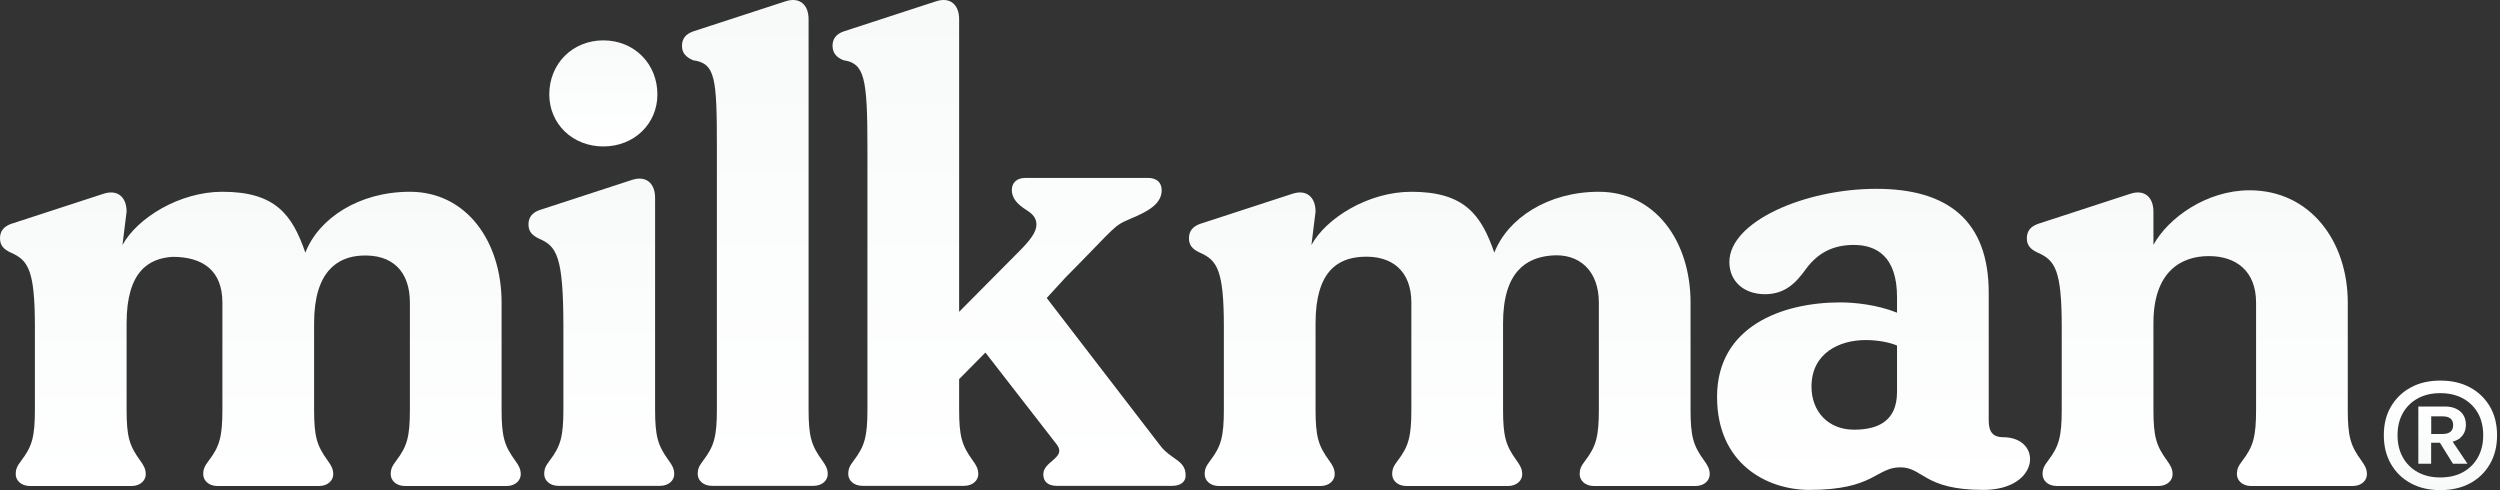
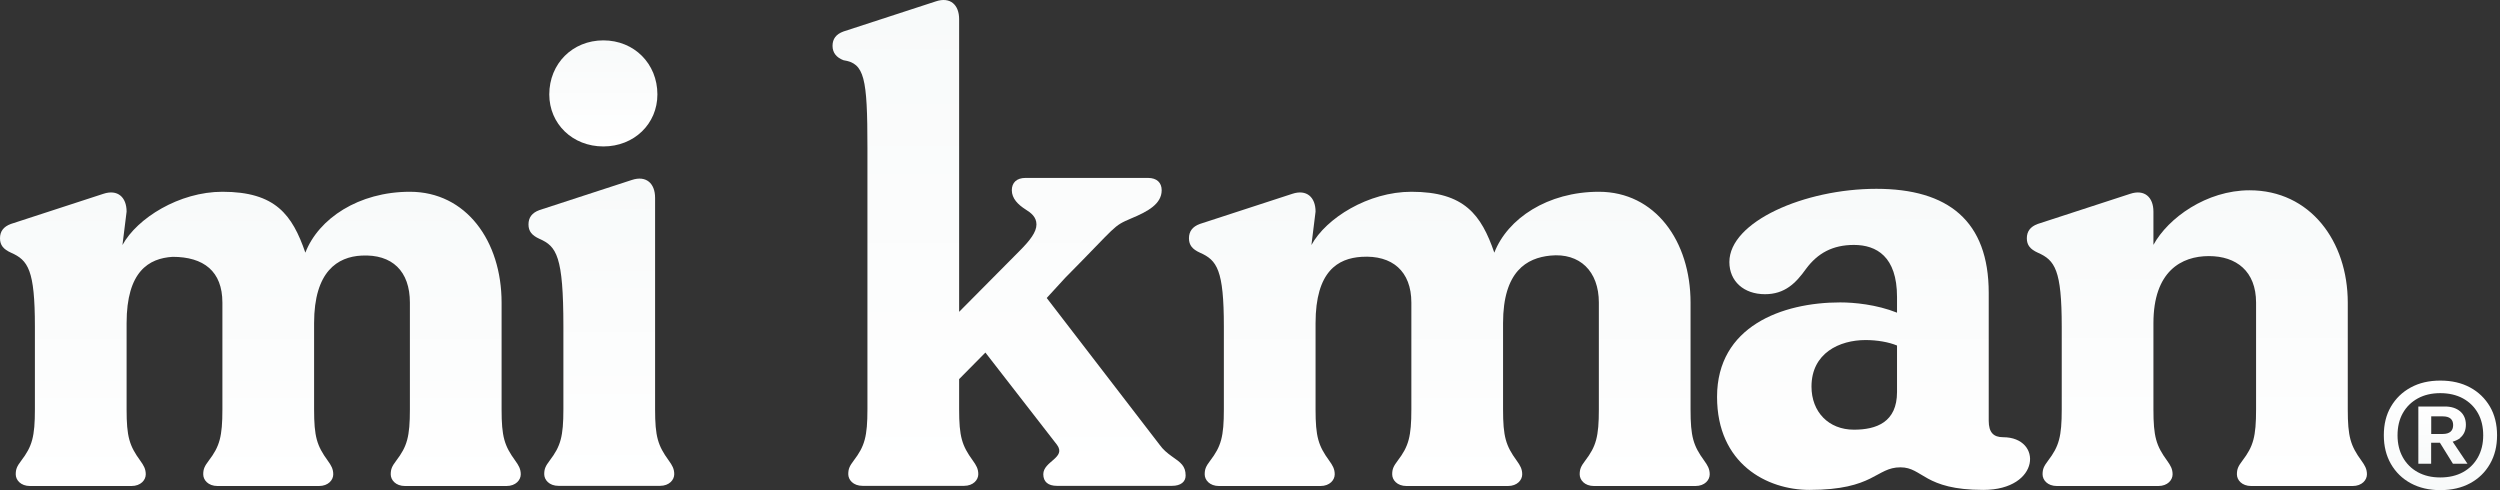
<svg xmlns="http://www.w3.org/2000/svg" width="811" height="159" viewBox="0 0 811 159" fill="none">
  <rect x="0" y="0" width="811" height="159" fill="#333333" stroke="none" />
  <path d="M212.51 132.748V64.155C212.51 59.493 209.624 56.829 204.963 58.383L174.994 68.15C172.552 69.038 171.442 70.592 171.442 72.812C171.442 75.032 172.552 76.364 174.994 77.474C180.544 79.915 182.764 83.023 182.764 105.887V132.748C182.764 141.628 181.876 144.736 178.324 149.397C176.992 151.173 176.548 152.061 176.548 153.837C176.548 155.612 178.102 157.611 181.21 157.611H214.064C217.172 157.611 218.726 155.612 218.726 153.837C218.726 152.061 218.059 150.951 216.949 149.397C213.398 144.513 212.51 141.628 212.51 132.748Z" fill="url(#paint0_linear_6395_1192)" />
  <path d="M798.035 142.074C799.299 141.045 799.932 139.6 799.932 137.782C799.932 135.965 799.3 134.498 798.08 133.447C796.838 132.396 795.168 131.87 793.113 131.87H784.511V150.438H788.665V143.629H791.51L795.732 150.438H800.451L795.642 143.278C796.59 143.015 797.403 142.621 798.08 142.096L798.035 142.074ZM788.688 135.067H792.413C794.648 135.067 795.8 136.009 795.8 137.892C795.8 139.775 794.671 140.782 792.413 140.782H788.688V135.067Z" fill="url(#paint1_linear_6395_1192)" />
  <path d="M807.744 131.914C806.186 129.265 804.064 127.185 801.31 125.696C798.555 124.207 795.349 123.462 791.646 123.462C787.943 123.462 784.782 124.207 782.05 125.696C779.296 127.185 777.173 129.265 775.615 131.914C774.058 134.564 773.312 137.651 773.312 141.199C773.312 144.746 774.08 147.833 775.615 150.505C777.173 153.198 779.296 155.278 782.05 156.767C784.805 158.256 788.011 159 791.646 159C795.281 159 798.578 158.256 801.31 156.767C804.064 155.278 806.209 153.198 807.744 150.505C809.302 147.811 810.047 144.724 810.047 141.199C810.047 137.673 809.28 134.564 807.744 131.914ZM803.838 148.359C802.687 150.417 801.061 152.037 798.984 153.176C796.907 154.315 794.446 154.884 791.623 154.884C788.801 154.884 786.43 154.315 784.331 153.176C782.253 152.037 780.628 150.417 779.476 148.359C778.325 146.3 777.76 143.914 777.76 141.199C777.76 138.483 778.325 136.053 779.476 134.016C780.628 131.98 782.253 130.382 784.331 129.243C786.408 128.104 788.846 127.535 791.623 127.535C794.401 127.535 796.884 128.104 798.984 129.243C801.061 130.382 802.687 131.98 803.838 134.016C804.99 136.053 805.554 138.461 805.554 141.199C805.554 143.936 804.99 146.278 803.838 148.359Z" fill="url(#paint2_linear_6395_1192)" />
  <path d="M195.724 47.505C205.713 47.505 213.261 40.18 213.261 30.635C213.261 20.645 205.713 13.098 195.724 13.098C185.735 13.098 178.187 20.645 178.187 30.635C178.187 40.18 185.735 47.505 195.724 47.505Z" fill="url(#paint3_linear_6395_1192)" />
-   <path d="M262.304 132.748V6.216C262.304 1.555 259.418 -1.109 254.756 0.444L224.788 10.212C222.346 11.1 221.236 12.653 221.236 14.874C221.236 17.094 222.346 18.425 224.788 19.535C232.089 20.577 232.558 25.085 232.558 47.949V132.748C232.558 141.628 231.67 144.736 228.118 149.397C226.786 151.173 226.342 152.061 226.342 153.837C226.342 155.612 227.896 157.611 231.004 157.611H263.858C266.966 157.611 268.519 155.612 268.519 153.837C268.519 152.061 267.853 150.951 266.743 149.397C263.192 144.513 262.304 141.628 262.304 132.748Z" fill="url(#paint4_linear_6395_1192)" />
  <path d="M615.395 127.182C615.395 136.949 608.735 139.391 601.41 139.391C593.196 139.391 587.647 133.619 587.647 125.406C587.647 114.529 596.748 110.311 605.184 110.311C608.958 110.311 612.731 110.977 615.395 112.086V127.182ZM649.803 141.833C646.695 141.833 645.141 140.279 645.141 136.505V94.994C645.141 71.685 632.003 61.252 608.694 61.252C585.386 61.252 561.008 71.907 561.008 85.004C561.008 91.22 565.67 95.438 572.552 95.438C578.989 95.438 582.541 91.886 585.871 87.225C589.644 82.119 594.528 79.455 601.41 79.455C608.735 79.455 615.395 83.229 615.395 96.326V101.431C608.735 98.767 601.41 98.102 596.97 98.102C578.101 98.102 557.013 105.872 557.013 128.736C557.013 150.491 573.217 158.926 586.98 158.926C608.069 158.926 608.513 151.6 616.505 151.6C623.83 151.6 624.052 158.926 643.365 158.926C662.012 158.926 662.678 141.833 649.803 141.833Z" fill="url(#paint5_linear_6395_1192)" />
  <path d="M380.179 148.065C378.625 146.955 377.293 145.845 376.183 144.291L339.555 96.664L345.55 90.126C362.73 72.812 360.822 73.487 367.037 70.823C372.365 68.603 376.849 66.152 376.849 61.712C376.849 59.27 375.296 57.716 372.409 57.716H332.674C329.788 57.716 328.234 59.27 328.234 61.712C328.234 64.376 330.232 66.374 332.674 67.928C334.45 69.038 336.226 70.37 336.226 72.812C336.226 75.253 334.228 77.917 330.676 81.469L311.142 101.156V6.216C311.142 1.554 308.255 -1.11 303.594 0.444L273.626 10.212C271.184 11.099 270.074 12.653 270.074 14.873C270.074 17.093 271.33 18.663 273.626 19.535C280.423 20.577 281.396 25.085 281.396 47.949V132.748C281.396 141.628 280.507 144.735 276.955 149.396C275.624 151.173 275.18 152.06 275.18 153.837C275.18 155.612 276.734 157.61 279.842 157.61H312.696C315.803 157.61 317.357 155.612 317.357 153.837C317.357 152.06 316.691 150.95 315.581 149.396C312.029 144.513 311.142 141.628 311.142 132.748V122.983L319.662 114.369L342.886 144.291C345.993 148.509 338.445 149.619 338.445 153.837C338.445 156.278 339.999 157.61 342.886 157.61H380.179C383.065 157.61 384.618 156.278 384.618 154.28C384.618 151.173 383.065 150.063 380.179 148.065Z" fill="url(#paint6_linear_6395_1192)" />
  <path d="M766.057 149.45C762.505 144.567 761.617 141.681 761.617 132.801V98.171C761.617 78.193 749.384 61.731 729.765 61.731C715.786 61.731 703.345 70.698 698.573 79.437V68.648C698.573 63.986 695.687 61.322 691.026 62.876L661.058 72.643C658.616 73.531 657.506 75.085 657.506 77.305C657.506 79.524 658.616 80.857 661.058 81.967C666.607 84.409 668.827 87.516 668.827 105.941V132.801C668.827 141.681 667.939 144.788 664.387 149.45C663.055 151.226 662.611 152.114 662.611 153.89C662.611 155.666 664.165 157.664 667.273 157.664H700.127C703.235 157.664 704.789 155.666 704.789 153.89C704.789 152.114 704.123 151.004 703.013 149.45C699.461 144.567 698.573 141.681 698.573 132.801V104.831C698.573 87.96 707.675 83.076 716.554 83.076C725.433 83.076 731.871 87.96 731.871 98.171V132.801C731.871 141.681 730.983 144.788 727.431 149.45C726.099 151.226 725.655 152.114 725.655 153.89C725.655 155.666 727.209 157.664 730.317 157.664H763.171C766.279 157.664 767.833 155.666 767.833 153.89C767.833 152.114 767.167 151.004 766.057 149.45Z" fill="url(#paint7_linear_6395_1192)" />
  <path d="M548.415 132.801V98.172C548.415 78.193 536.922 62.21 518.669 62.21C502.039 62.21 489.033 70.912 484.756 81.966C480.515 69.697 475.096 62.21 457.845 62.21C443.867 62.21 430.195 70.752 425.423 79.49L426.767 68.647C426.767 63.985 423.881 61.321 419.219 62.875L389.252 72.643C386.809 73.531 385.699 75.085 385.699 77.305C385.699 79.525 386.809 80.856 389.252 81.966C394.801 84.408 397.021 87.516 397.021 105.941V132.801C397.021 141.681 396.133 144.789 392.581 149.45C391.249 151.226 390.805 152.114 390.805 153.89C390.805 155.665 392.359 157.664 395.467 157.664H428.321C431.428 157.664 432.982 155.665 432.982 153.89C432.982 152.114 432.317 151.004 431.207 149.45C427.655 144.566 426.767 141.681 426.767 132.801V104.831C426.767 87.96 434.037 83.797 441.693 83.318C451.629 82.697 457.845 87.96 457.845 98.172V132.801C457.845 141.681 456.957 144.789 453.405 149.45C452.073 151.226 451.629 152.114 451.629 153.89C451.629 155.665 453.183 157.664 456.291 157.664H489.145C492.252 157.664 493.806 155.665 493.806 153.89C493.806 152.114 493.141 151.004 492.031 149.45C488.479 144.566 487.591 141.681 487.591 132.801V104.831C487.591 87.96 495.316 83.674 502.946 82.914C512.453 81.966 518.669 87.96 518.669 98.172V132.801C518.669 141.681 517.781 144.789 514.23 149.45C512.897 151.226 512.453 152.114 512.453 153.89C512.453 155.665 514.007 157.664 517.115 157.664H549.969C553.077 157.664 554.631 155.665 554.631 153.89C554.631 152.114 553.965 151.004 552.855 149.45C549.303 144.566 548.415 141.681 548.415 132.801Z" fill="url(#paint8_linear_6395_1192)" />
  <path d="M162.716 132.801V98.172C162.716 78.193 151.223 62.21 132.97 62.21C116.339 62.21 103.334 70.912 99.057 81.966C94.815 69.697 89.397 62.21 72.146 62.21C58.167 62.21 44.496 70.752 39.724 79.49L41.068 68.647C41.068 63.985 38.182 61.321 33.52 62.875L3.552 72.643C1.11 73.531 0 75.085 0 77.304C0 79.525 1.11 80.856 3.552 81.966C9.102 84.408 11.321 87.516 11.321 105.94V132.801C11.321 141.681 10.434 144.789 6.882 149.45C5.55 151.226 5.106 152.114 5.106 153.89C5.106 155.665 6.66 157.664 9.767 157.664H42.621C45.729 157.664 47.283 155.665 47.283 153.89C47.283 152.114 46.618 151.003 45.508 149.45C41.956 144.566 41.068 141.681 41.068 132.801V104.831C41.068 87.96 48.338 83.797 55.994 83.318C66.043 83.318 72.146 87.96 72.146 98.172V132.801C72.146 141.681 71.257 144.789 67.706 149.45C66.374 151.226 65.93 152.114 65.93 153.89C65.93 155.665 67.484 157.664 70.592 157.664H103.446C106.553 157.664 108.107 155.665 108.107 153.89C108.107 152.114 107.442 151.003 106.332 149.45C102.78 144.566 101.892 141.681 101.892 132.801V104.831C101.892 87.96 109.59 83.318 117.247 82.913C127.222 82.386 132.97 87.96 132.97 98.172V132.801C132.97 141.681 132.082 144.789 128.53 149.45C127.198 151.226 126.754 152.114 126.754 153.89C126.754 155.665 128.308 157.664 131.416 157.664H164.27C167.378 157.664 168.932 155.665 168.932 153.89C168.932 152.114 168.265 151.003 167.155 149.45C163.604 144.566 162.716 141.681 162.716 132.801Z" fill="url(#paint9_linear_6395_1192)" />
  <defs>
    <linearGradient id="paint0_linear_6395_1192" x1="195.084" y1="157.611" x2="195.084" y2="57.938" gradientUnits="userSpaceOnUse">
      <stop stop-color="white" />
      <stop offset="1" stop-color="#F8FAFA" />
    </linearGradient>
    <linearGradient id="paint1_linear_6395_1192" x1="792.481" y1="131.87" x2="792.481" y2="150.438" gradientUnits="userSpaceOnUse">
      <stop stop-color="white" />
      <stop offset="1" stop-color="#F8FAFA" />
    </linearGradient>
    <linearGradient id="paint2_linear_6395_1192" x1="791.68" y1="123.462" x2="791.68" y2="159" gradientUnits="userSpaceOnUse">
      <stop stop-color="white" />
      <stop offset="1" stop-color="#F8FAFA" />
    </linearGradient>
    <linearGradient id="paint3_linear_6395_1192" x1="195.724" y1="47.505" x2="195.724" y2="13.098" gradientUnits="userSpaceOnUse">
      <stop stop-color="white" />
      <stop offset="1" stop-color="#F8FAFA" />
    </linearGradient>
    <linearGradient id="paint4_linear_6395_1192" x1="244.878" y1="157.611" x2="244.878" y2="0" gradientUnits="userSpaceOnUse">
      <stop stop-color="white" />
      <stop offset="1" stop-color="#F8FAFA" />
    </linearGradient>
    <linearGradient id="paint5_linear_6395_1192" x1="607.784" y1="158.926" x2="607.784" y2="61.252" gradientUnits="userSpaceOnUse">
      <stop stop-color="white" />
      <stop offset="1" stop-color="#F8FAFA" />
    </linearGradient>
    <linearGradient id="paint6_linear_6395_1192" x1="327.346" y1="157.61" x2="327.346" y2="-0" gradientUnits="userSpaceOnUse">
      <stop stop-color="white" />
      <stop offset="1" stop-color="#F8FAFA" />
    </linearGradient>
    <linearGradient id="paint7_linear_6395_1192" x1="712.669" y1="157.664" x2="712.669" y2="61.731" gradientUnits="userSpaceOnUse">
      <stop stop-color="white" />
      <stop offset="1" stop-color="#F8FAFA" />
    </linearGradient>
    <linearGradient id="paint8_linear_6395_1192" x1="470.165" y1="157.664" x2="470.165" y2="62.21" gradientUnits="userSpaceOnUse">
      <stop stop-color="white" />
      <stop offset="1" stop-color="#F8FAFA" />
    </linearGradient>
    <linearGradient id="paint9_linear_6395_1192" x1="84.466" y1="157.664" x2="84.466" y2="62.21" gradientUnits="userSpaceOnUse">
      <stop stop-color="white" />
      <stop offset="1" stop-color="#F8FAFA" />
    </linearGradient>
  </defs>
</svg>